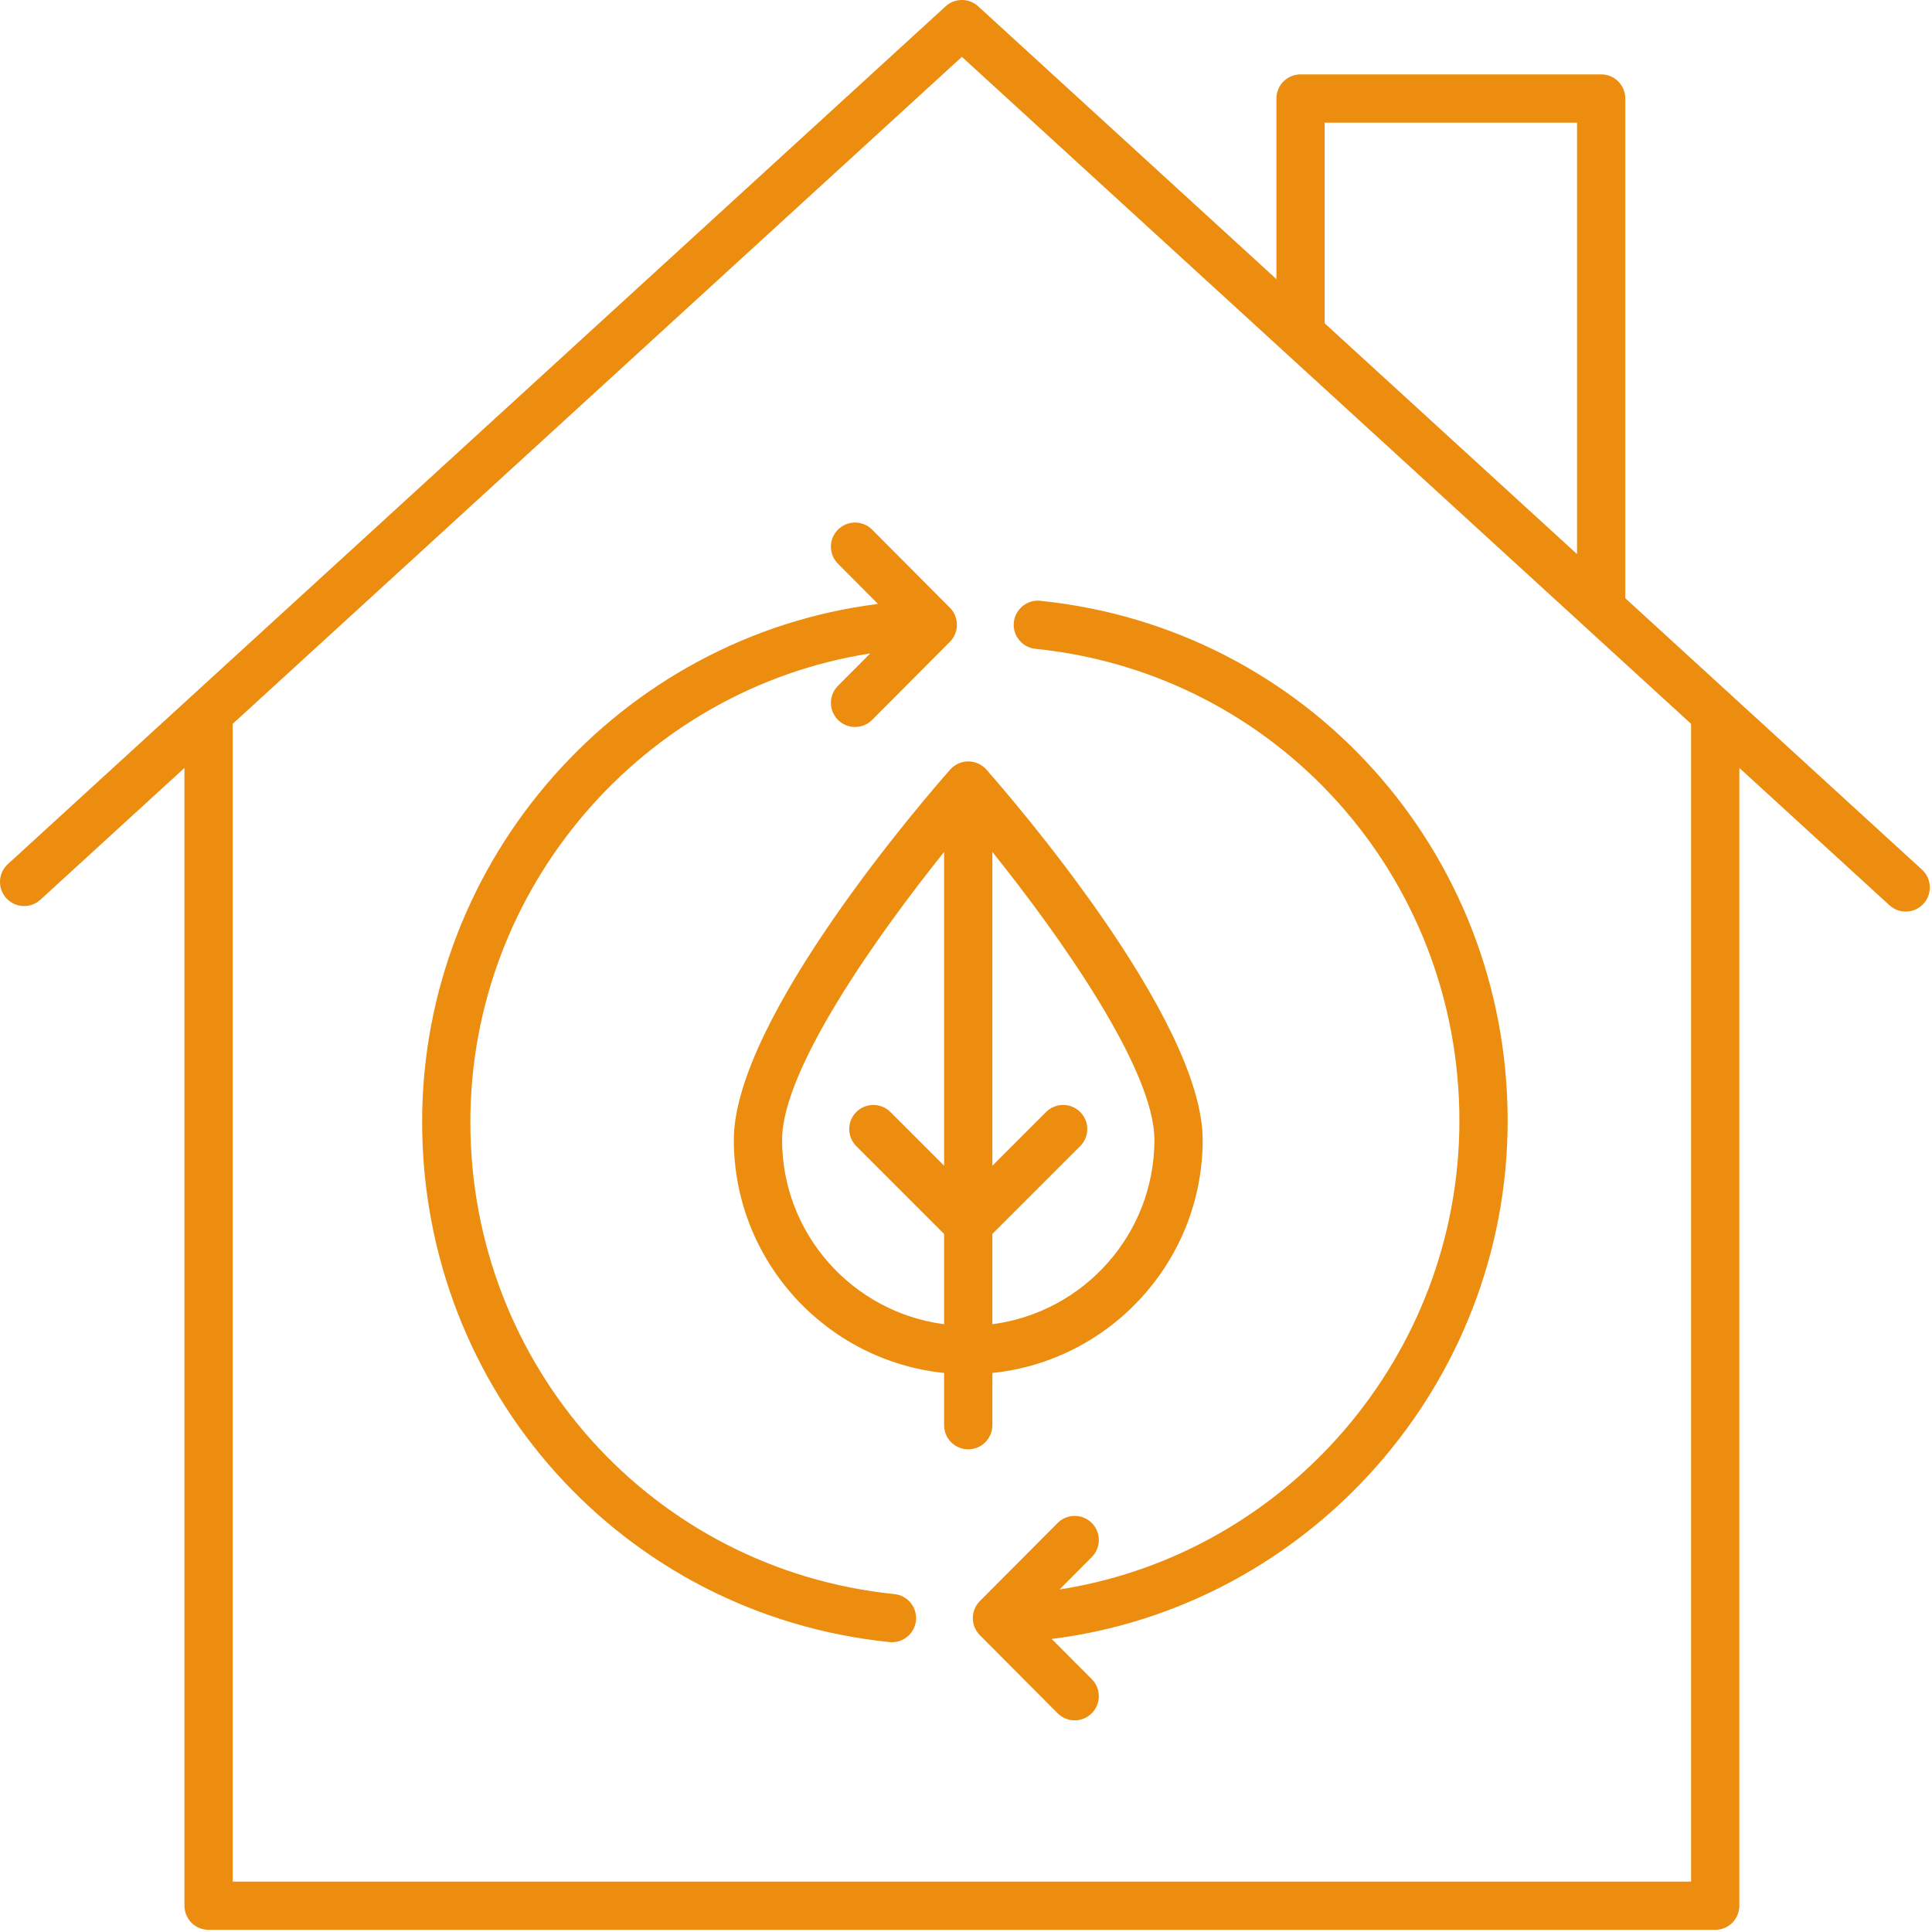
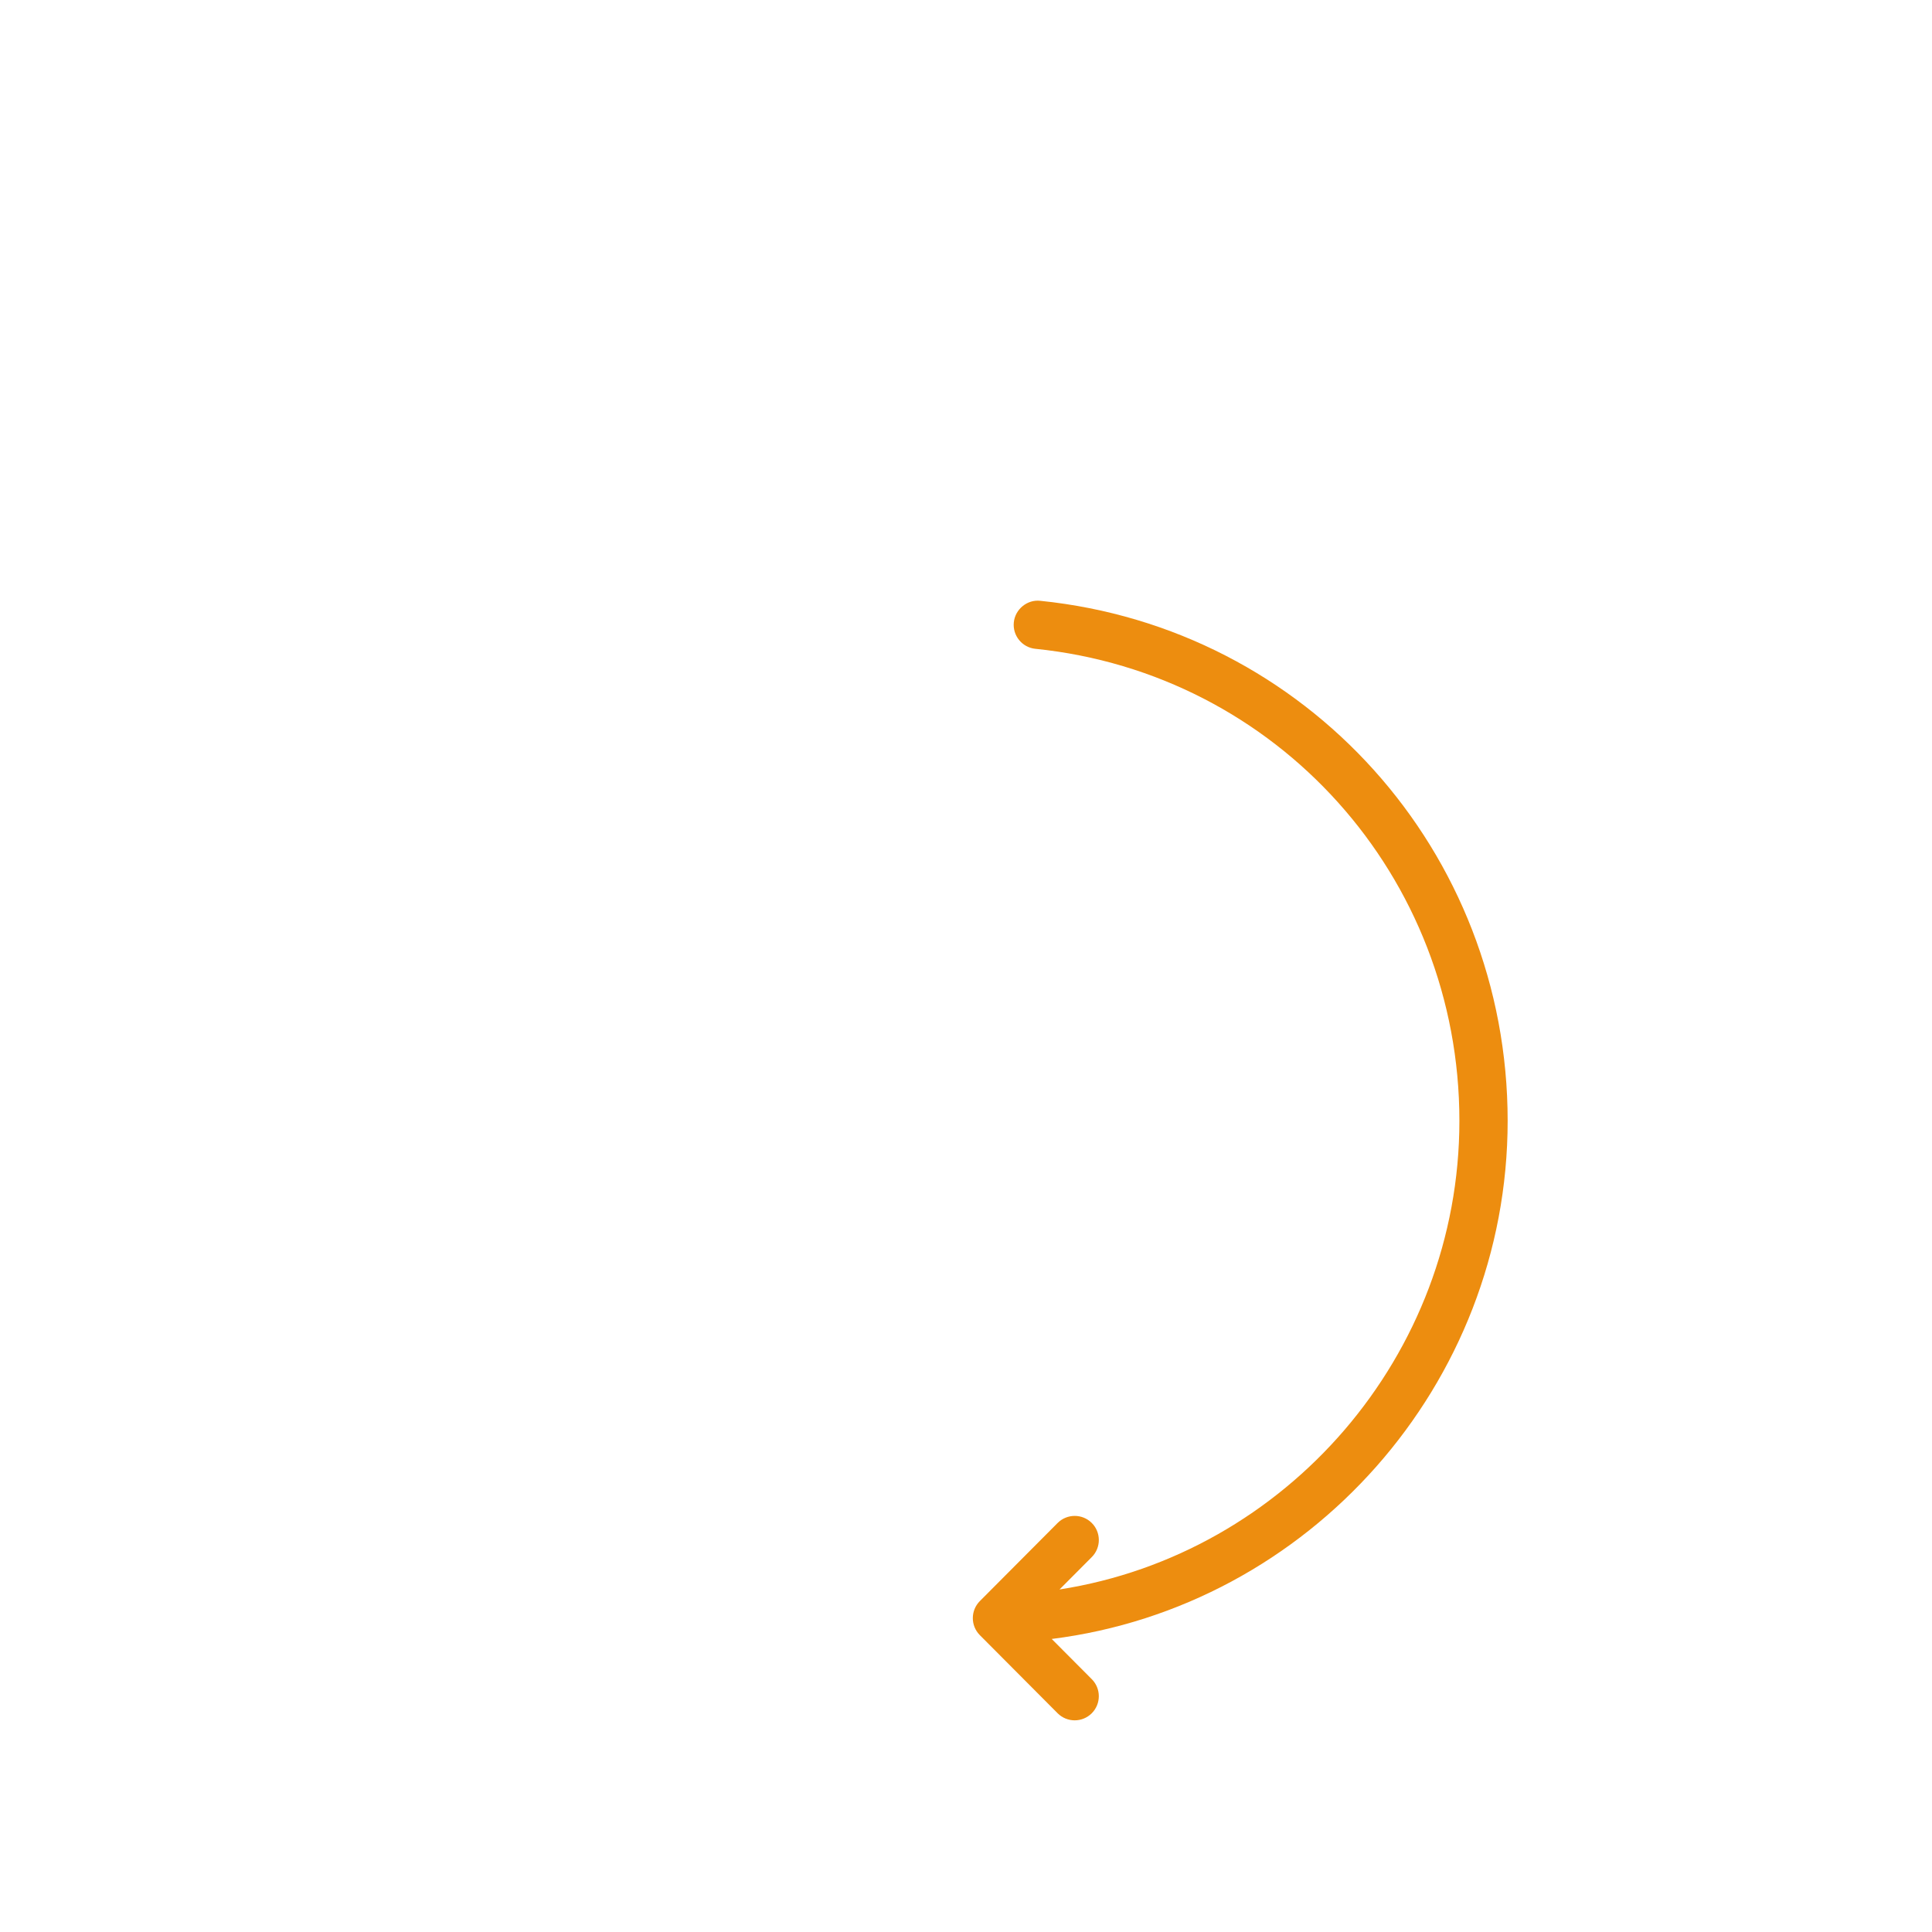
<svg xmlns="http://www.w3.org/2000/svg" width="598" height="598" viewBox="0 0 598 598" fill="none">
-   <path d="M12.502 278.486L57.09 237.699V589.859C57.09 593.985 60.429 597.328 64.559 597.328H530.906C535.031 597.328 538.374 593.985 538.374 589.859V237.699L584.828 280.194C586.255 281.507 588.067 282.152 589.864 282.152C591.885 282.152 593.906 281.335 595.374 279.725C598.15 276.684 597.942 271.96 594.901 269.178L503.067 185.168V30.488C503.067 26.363 499.729 23.019 495.598 23.019L402.552 23.024C398.427 23.024 395.083 26.368 395.083 30.493V86.4L302.771 1.957C299.927 -0.652 295.537 -0.652 292.693 1.957L2.426 267.464C-0.616 270.245 -0.824 274.969 1.952 278.011C4.744 281.063 9.478 281.271 12.504 278.485L12.502 278.486ZM410.009 37.966H488.129V171.513L410.014 100.059L410.009 37.966ZM297.727 17.597L523.434 224.05V582.41H72.021V224.05L297.727 17.597Z" fill="#ED8D0F" />
-   <path d="M130.662 347.299C130.662 430.649 192.859 499.846 275.329 508.259C275.584 508.291 275.839 508.301 276.094 508.301C279.881 508.301 283.126 505.437 283.516 501.593C283.933 497.494 280.949 493.822 276.844 493.411C202.016 485.775 145.59 422.963 145.59 347.304C145.59 274.716 199.1 213.197 269.36 202.251L259.366 212.287C256.454 215.209 256.47 219.938 259.386 222.844C260.845 224.297 262.756 225.021 264.657 225.021C266.574 225.021 268.491 224.287 269.949 222.823L294.017 198.651C296.913 195.74 296.913 191.026 294.017 188.115L269.949 163.943C267.037 161.021 262.308 161.006 259.381 163.922C256.465 166.834 256.449 171.558 259.36 174.48L271.761 186.933C192.037 196.922 130.655 265.73 130.655 347.293L130.662 347.299Z" fill="#ED8D0F" />
  <path d="M320.462 200.819C395.29 208.455 451.717 271.267 451.717 346.926C451.717 419.514 398.206 481.033 327.946 491.979L337.941 481.943C340.852 479.021 340.837 474.292 337.92 471.386C334.998 468.474 330.264 468.49 327.352 471.406L303.284 495.578C300.388 498.49 300.388 503.203 303.284 506.115L327.352 530.287C328.811 531.75 330.727 532.485 332.644 532.485C334.545 532.485 336.456 531.761 337.915 530.308C340.831 527.396 340.847 522.672 337.936 519.75L325.534 507.297C405.269 497.297 466.654 428.49 466.654 346.924C466.654 263.574 404.457 194.377 321.988 185.964C317.993 185.505 314.222 188.537 313.8 192.63C313.384 196.74 316.368 200.406 320.472 200.823L320.462 200.819Z" fill="#ED8D0F" />
-   <path d="M227.142 352.793C227.142 390.277 255.716 421.209 292.225 424.965V441.132C292.225 445.257 295.563 448.6 299.694 448.6C303.819 448.6 307.163 445.257 307.163 441.132V424.965C343.673 421.215 372.256 390.282 372.256 352.793C372.256 315.11 312.152 245.96 305.302 238.2C303.881 236.595 301.844 235.679 299.704 235.679C297.558 235.679 295.526 236.595 294.105 238.2C287.25 245.96 227.141 315.112 227.141 352.793H227.142ZM242.074 352.793C242.074 330.976 271.522 289.501 292.225 263.705V360.814L275.6 344.194C272.683 341.278 267.959 341.278 265.042 344.194C262.126 347.111 262.126 351.835 265.042 354.752L292.225 381.934V409.877C263.974 406.195 242.074 382.028 242.074 352.794V352.793ZM307.157 409.876V381.944L334.35 354.75C337.267 351.834 337.267 347.104 334.35 344.193C331.434 341.276 326.71 341.276 323.793 344.193L307.162 360.829L307.157 263.689C327.86 289.486 357.318 330.97 357.318 352.793C357.318 382.033 335.406 406.2 307.157 409.876H307.157Z" fill="#ED8D0F" />
</svg>